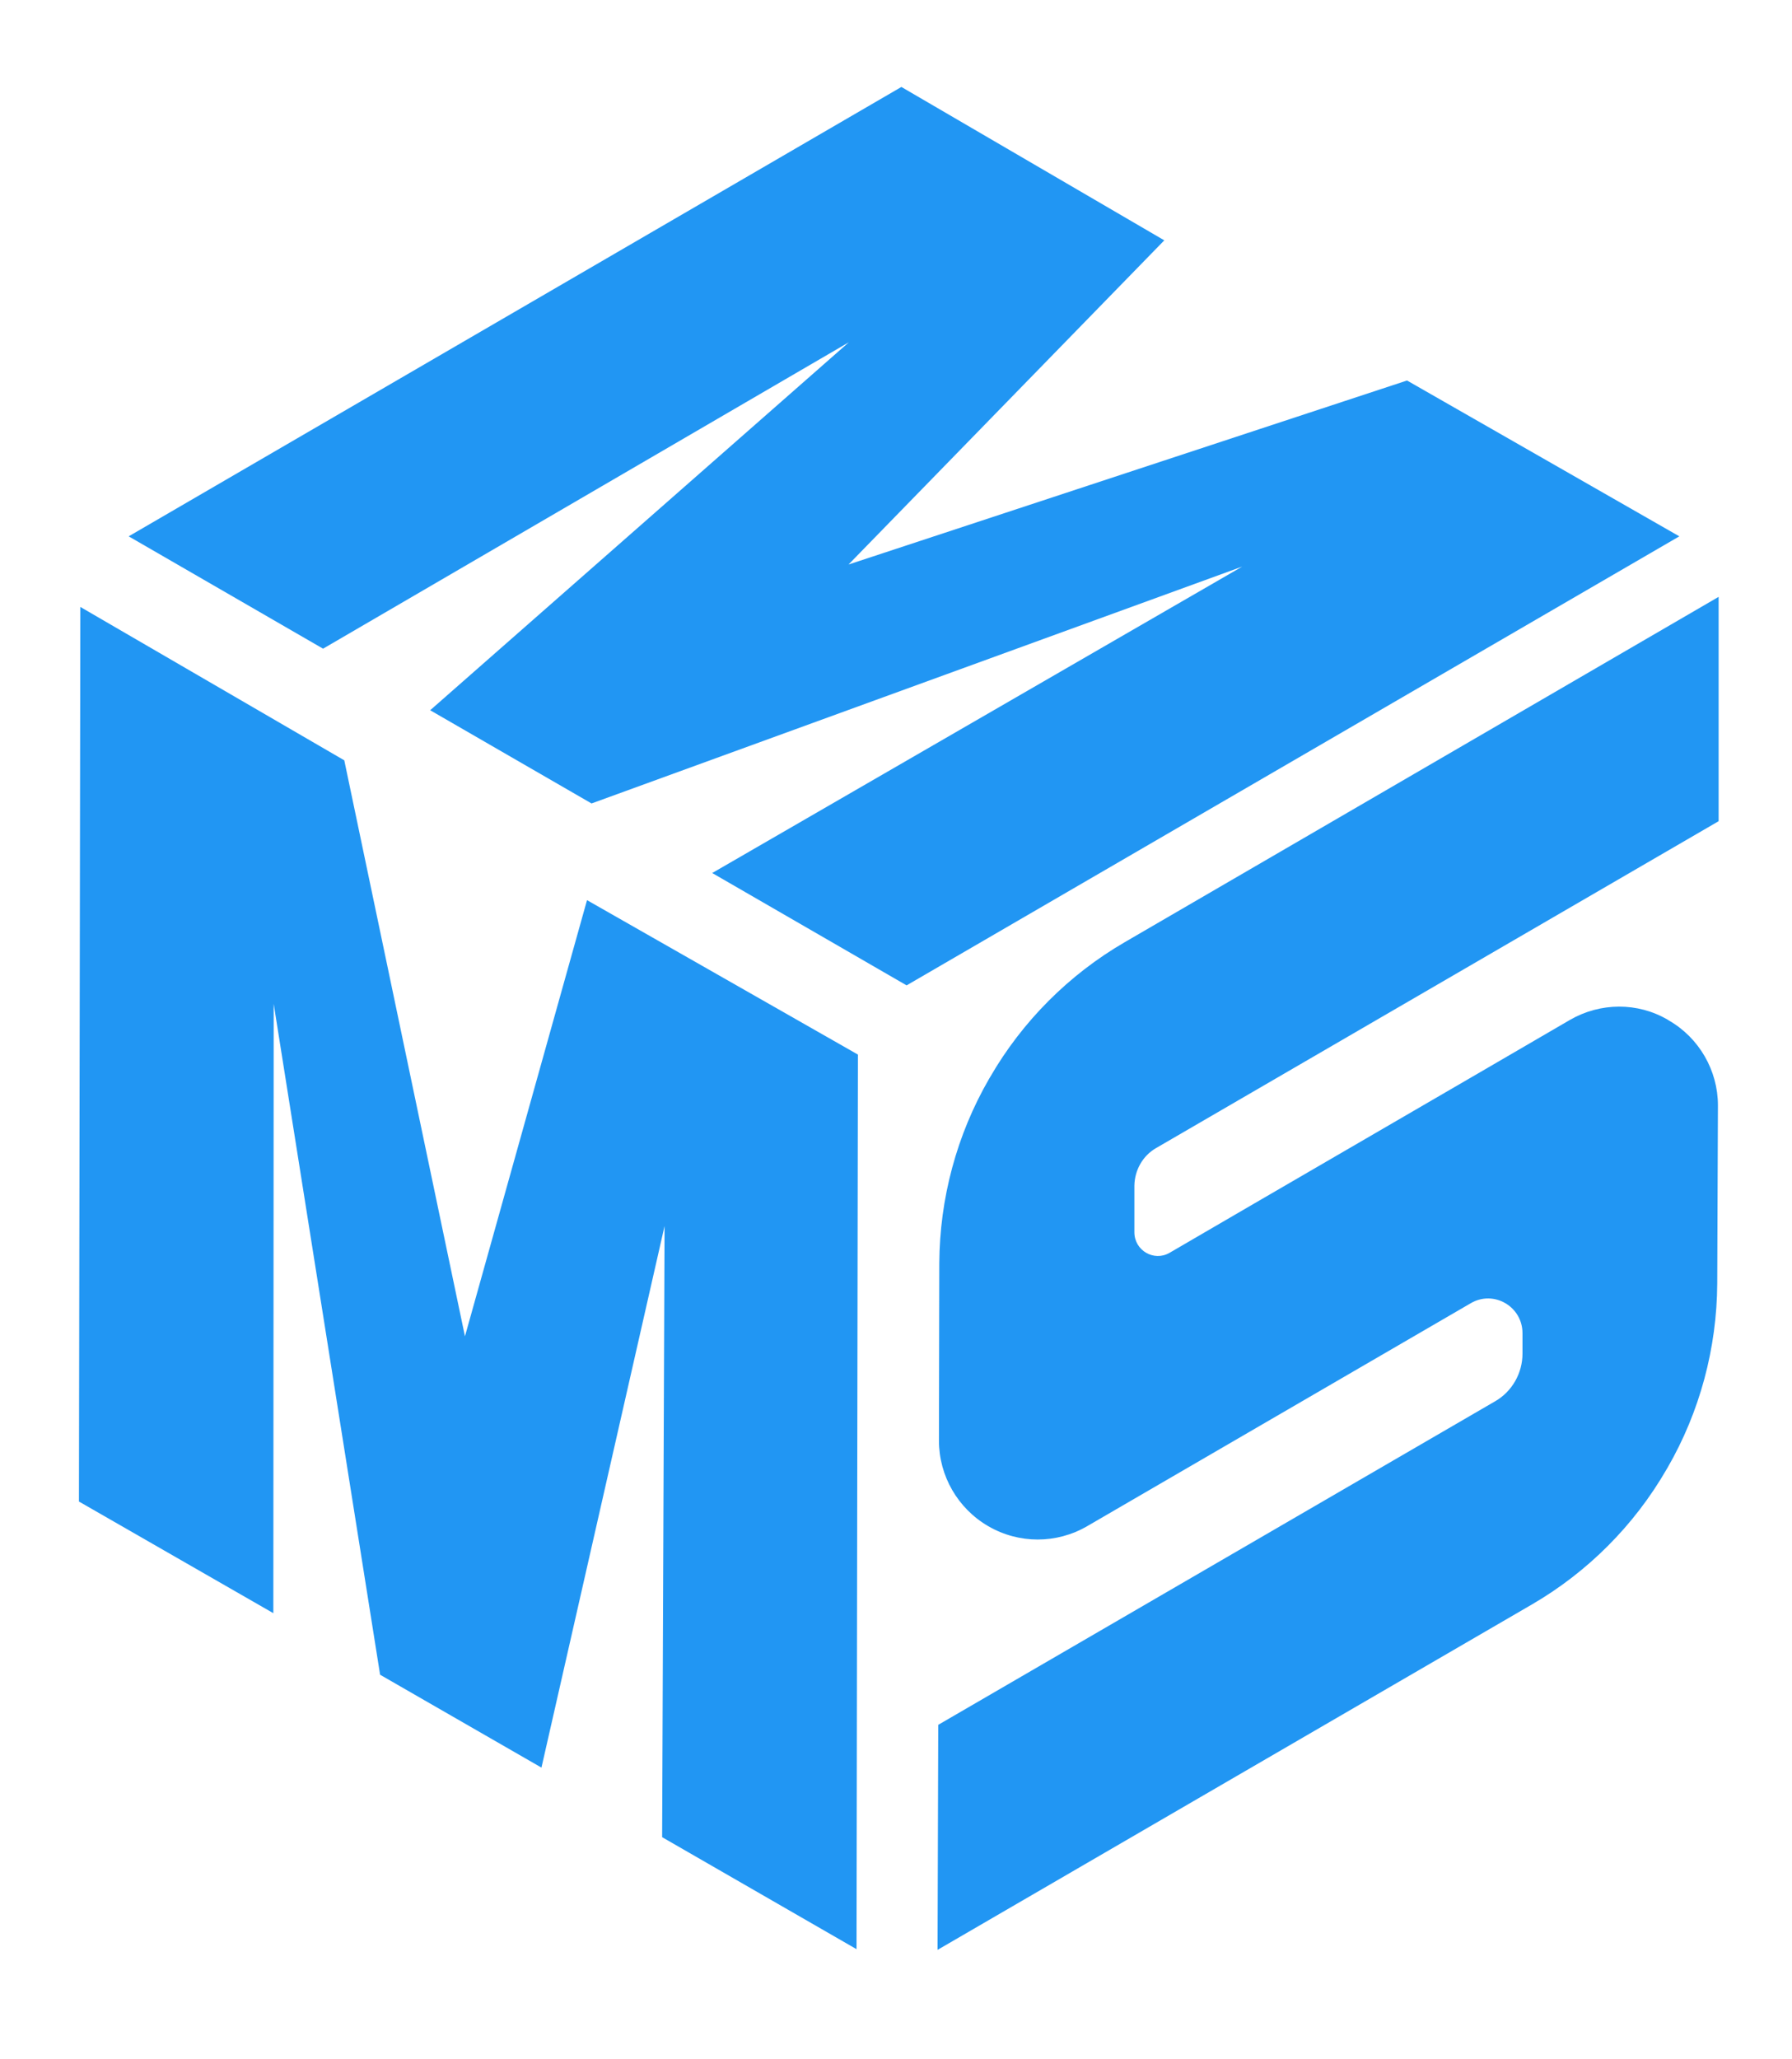
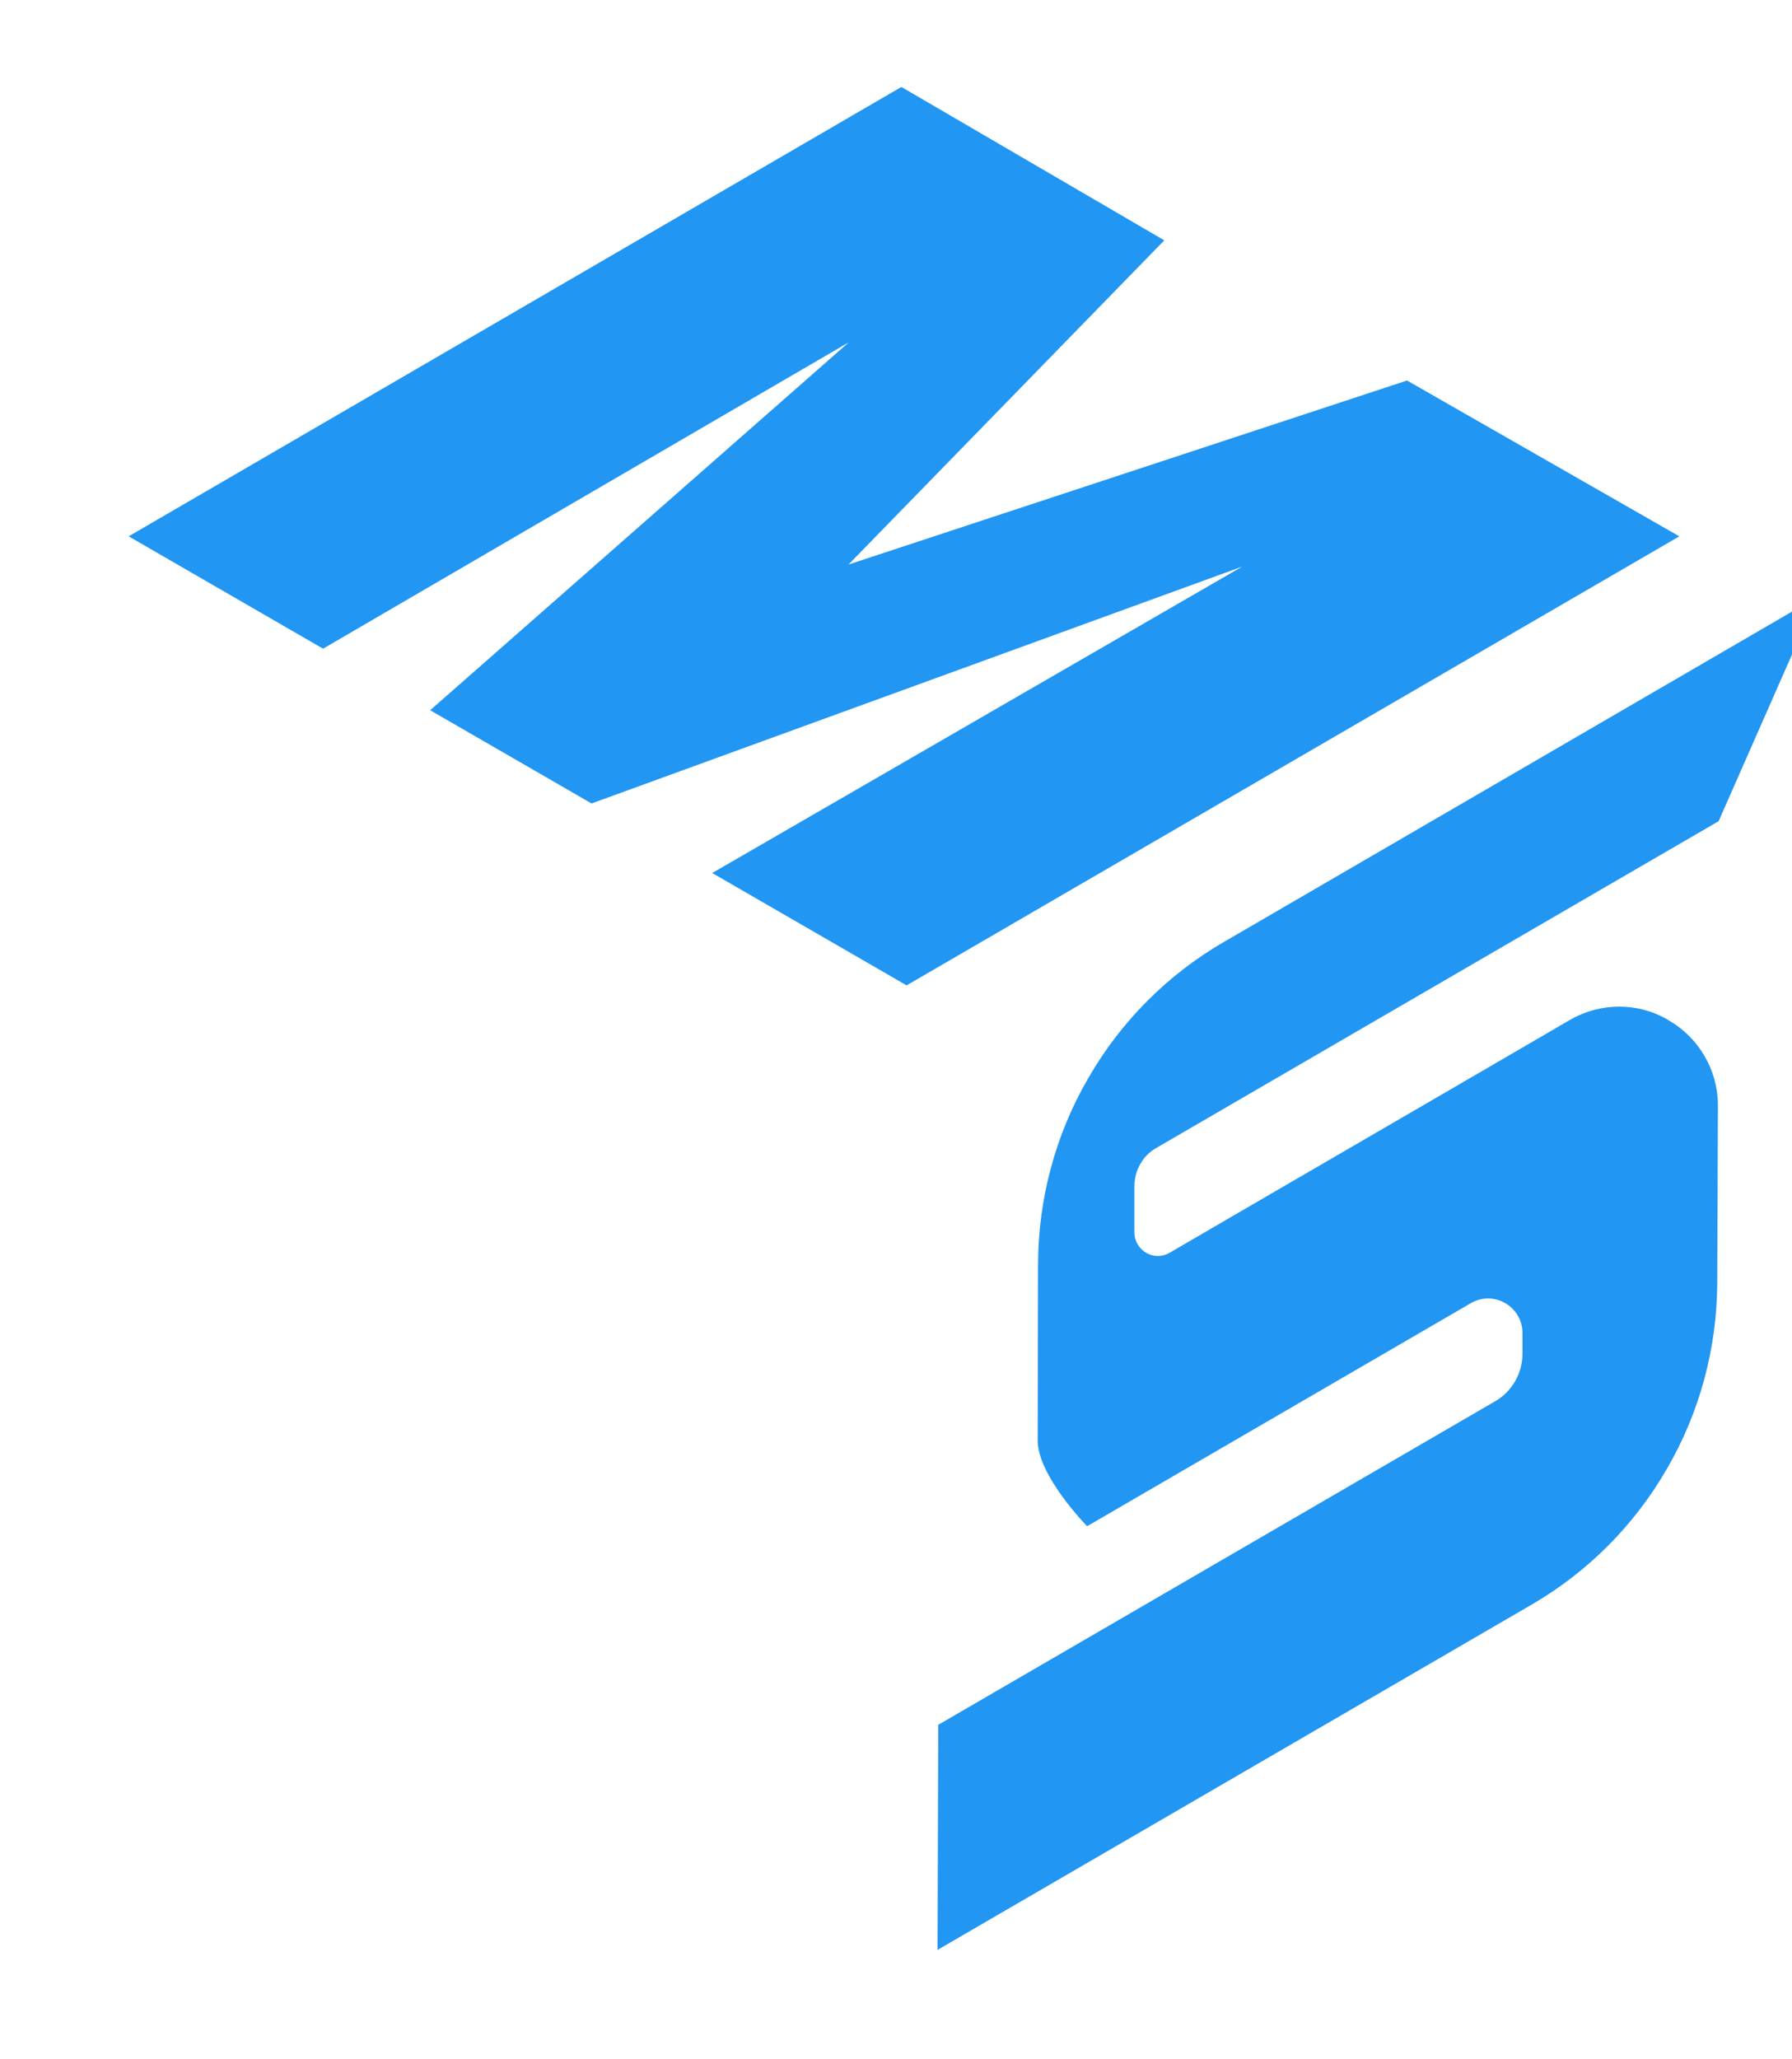
<svg xmlns="http://www.w3.org/2000/svg" version="1.1" id="Layer_1" x="0px" y="0px" width="515.3px" height="592px" viewBox="768.9 -39.7 515.3 592" style="enable-background:new 768.9 -39.7 515.3 592;" xml:space="preserve">
  <style type="text/css">
    .st0{fill:#2196F3;} 
</style>
-   <polygon class="st0" points="1015.2,520.7 959.3,488.5 960,312.8 924.6,468.5 878.2,441.8 847.6,248.9 847.5,424.1 791.6,392      792,134.8 867.9,178.9 902.6,344.5 937.7,219.1 1015.6,263.5 " />
  <polygon class="st0" points="1029.6,243.6 973.7,211.3 1126.1,123.2 939,191.3 892.6,164.5 1013,58.7 861.8,146.8 805.9,114.5      1028.1,-14.7 1103.7,29.4 1012.9,122.6 1173.5,69.7 1251.8,114.5 " />
-   <path class="st0" d="M1263.1,196.4l-161.8,94c-3.8,2.2-6.1,6.3-6.2,10.7l0,13.5c0,5.2,5.6,8.5,10.1,5.9     c24.5-14.3,87.1-50.6,115.2-67c8.7-5,19.4-5.1,28.1,0l0.3,0.2c8.7,5,14.1,14.4,14.1,24.4l-0.2,51.2c-0.1,18.6-5,36.9-14.3,53     l-0.3,0.5c-9.3,16.1-22.7,29.5-38.7,38.8l-170.9,99.3l0.2-64.7l160.1-93c4.9-2.8,7.9-8.1,7.9-13.7l0-5.9c0-7.7-8.3-12.5-14.9-8.6     l-110.3,64.1c-8.8,5.1-19.6,5.1-28.4,0s-14.2-14.5-14.2-24.6l0.1-51c0.1-18.6,5-36.9,14.3-53l0.3-0.5c9.3-16.1,22.7-29.5,38.7-38.8     l170.8-99.3L1263.1,196.4z" />
+   <path class="st0" d="M1263.1,196.4l-161.8,94c-3.8,2.2-6.1,6.3-6.2,10.7l0,13.5c0,5.2,5.6,8.5,10.1,5.9     c24.5-14.3,87.1-50.6,115.2-67c8.7-5,19.4-5.1,28.1,0l0.3,0.2c8.7,5,14.1,14.4,14.1,24.4l-0.2,51.2c-0.1,18.6-5,36.9-14.3,53     l-0.3,0.5c-9.3,16.1-22.7,29.5-38.7,38.8l-170.9,99.3l0.2-64.7l160.1-93c4.9-2.8,7.9-8.1,7.9-13.7l0-5.9c0-7.7-8.3-12.5-14.9-8.6     l-110.3,64.1s-14.2-14.5-14.2-24.6l0.1-51c0.1-18.6,5-36.9,14.3-53l0.3-0.5c9.3-16.1,22.7-29.5,38.7-38.8     l170.8-99.3L1263.1,196.4z" />
</svg>